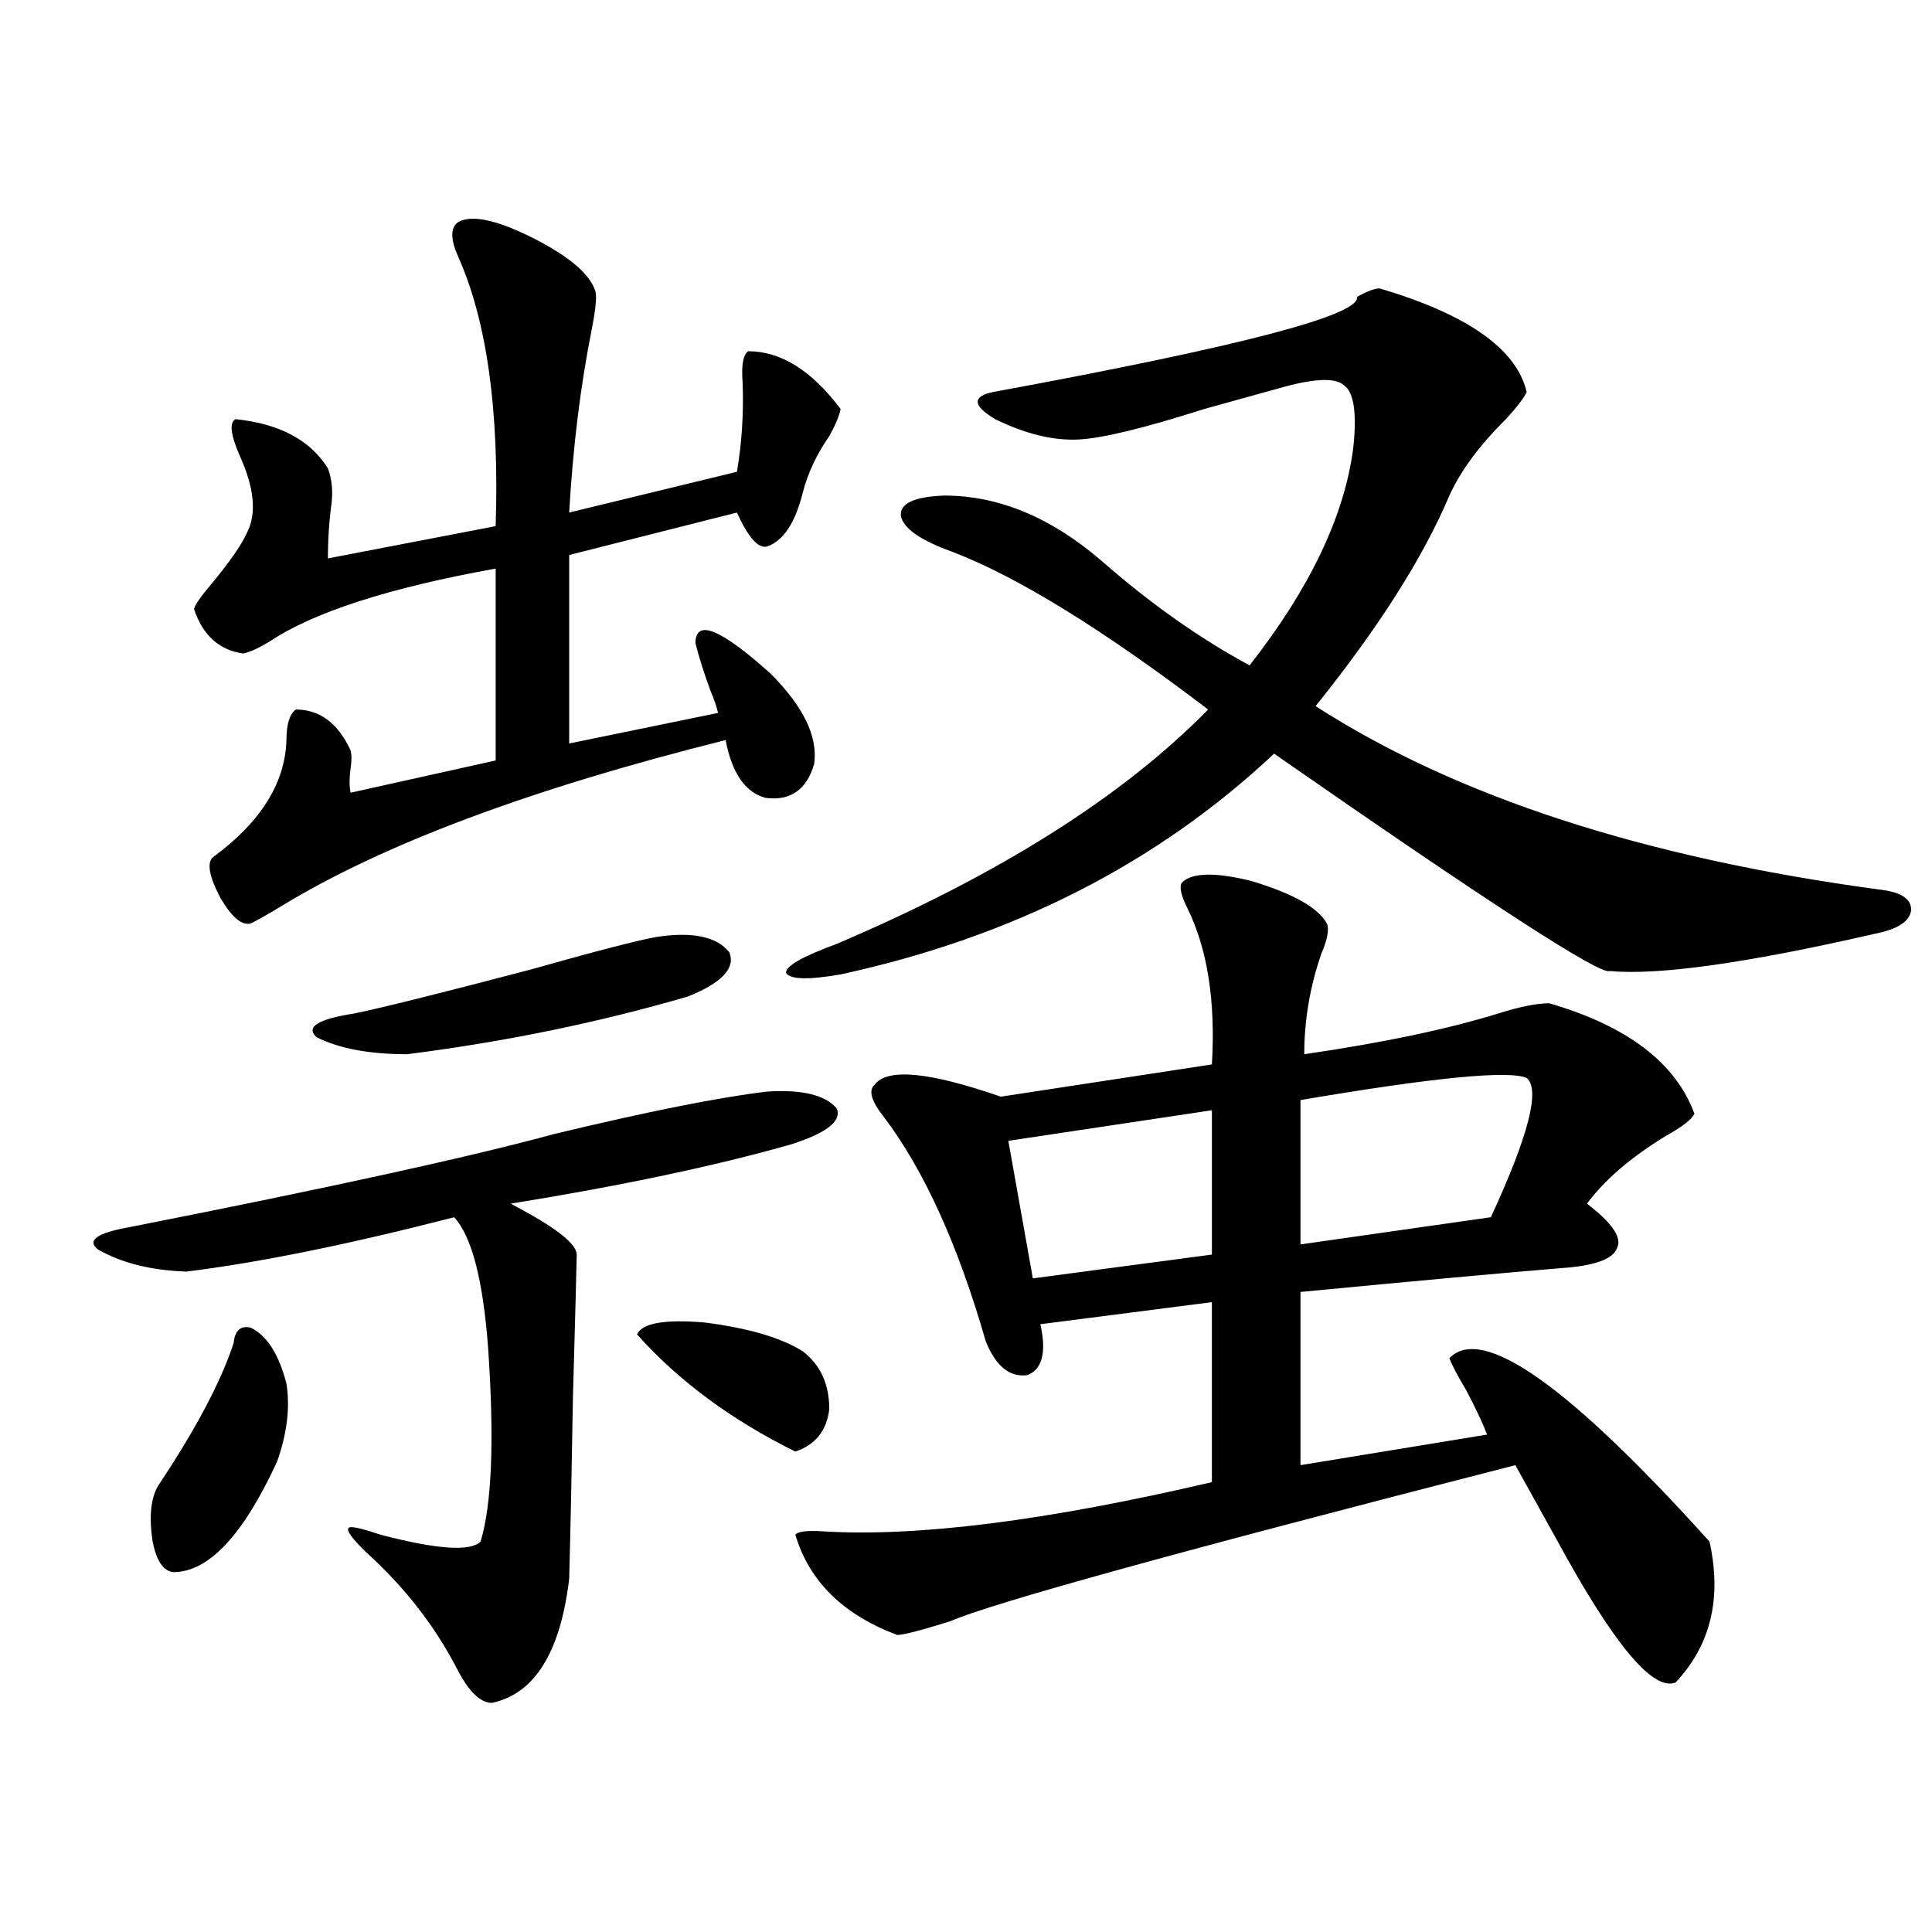
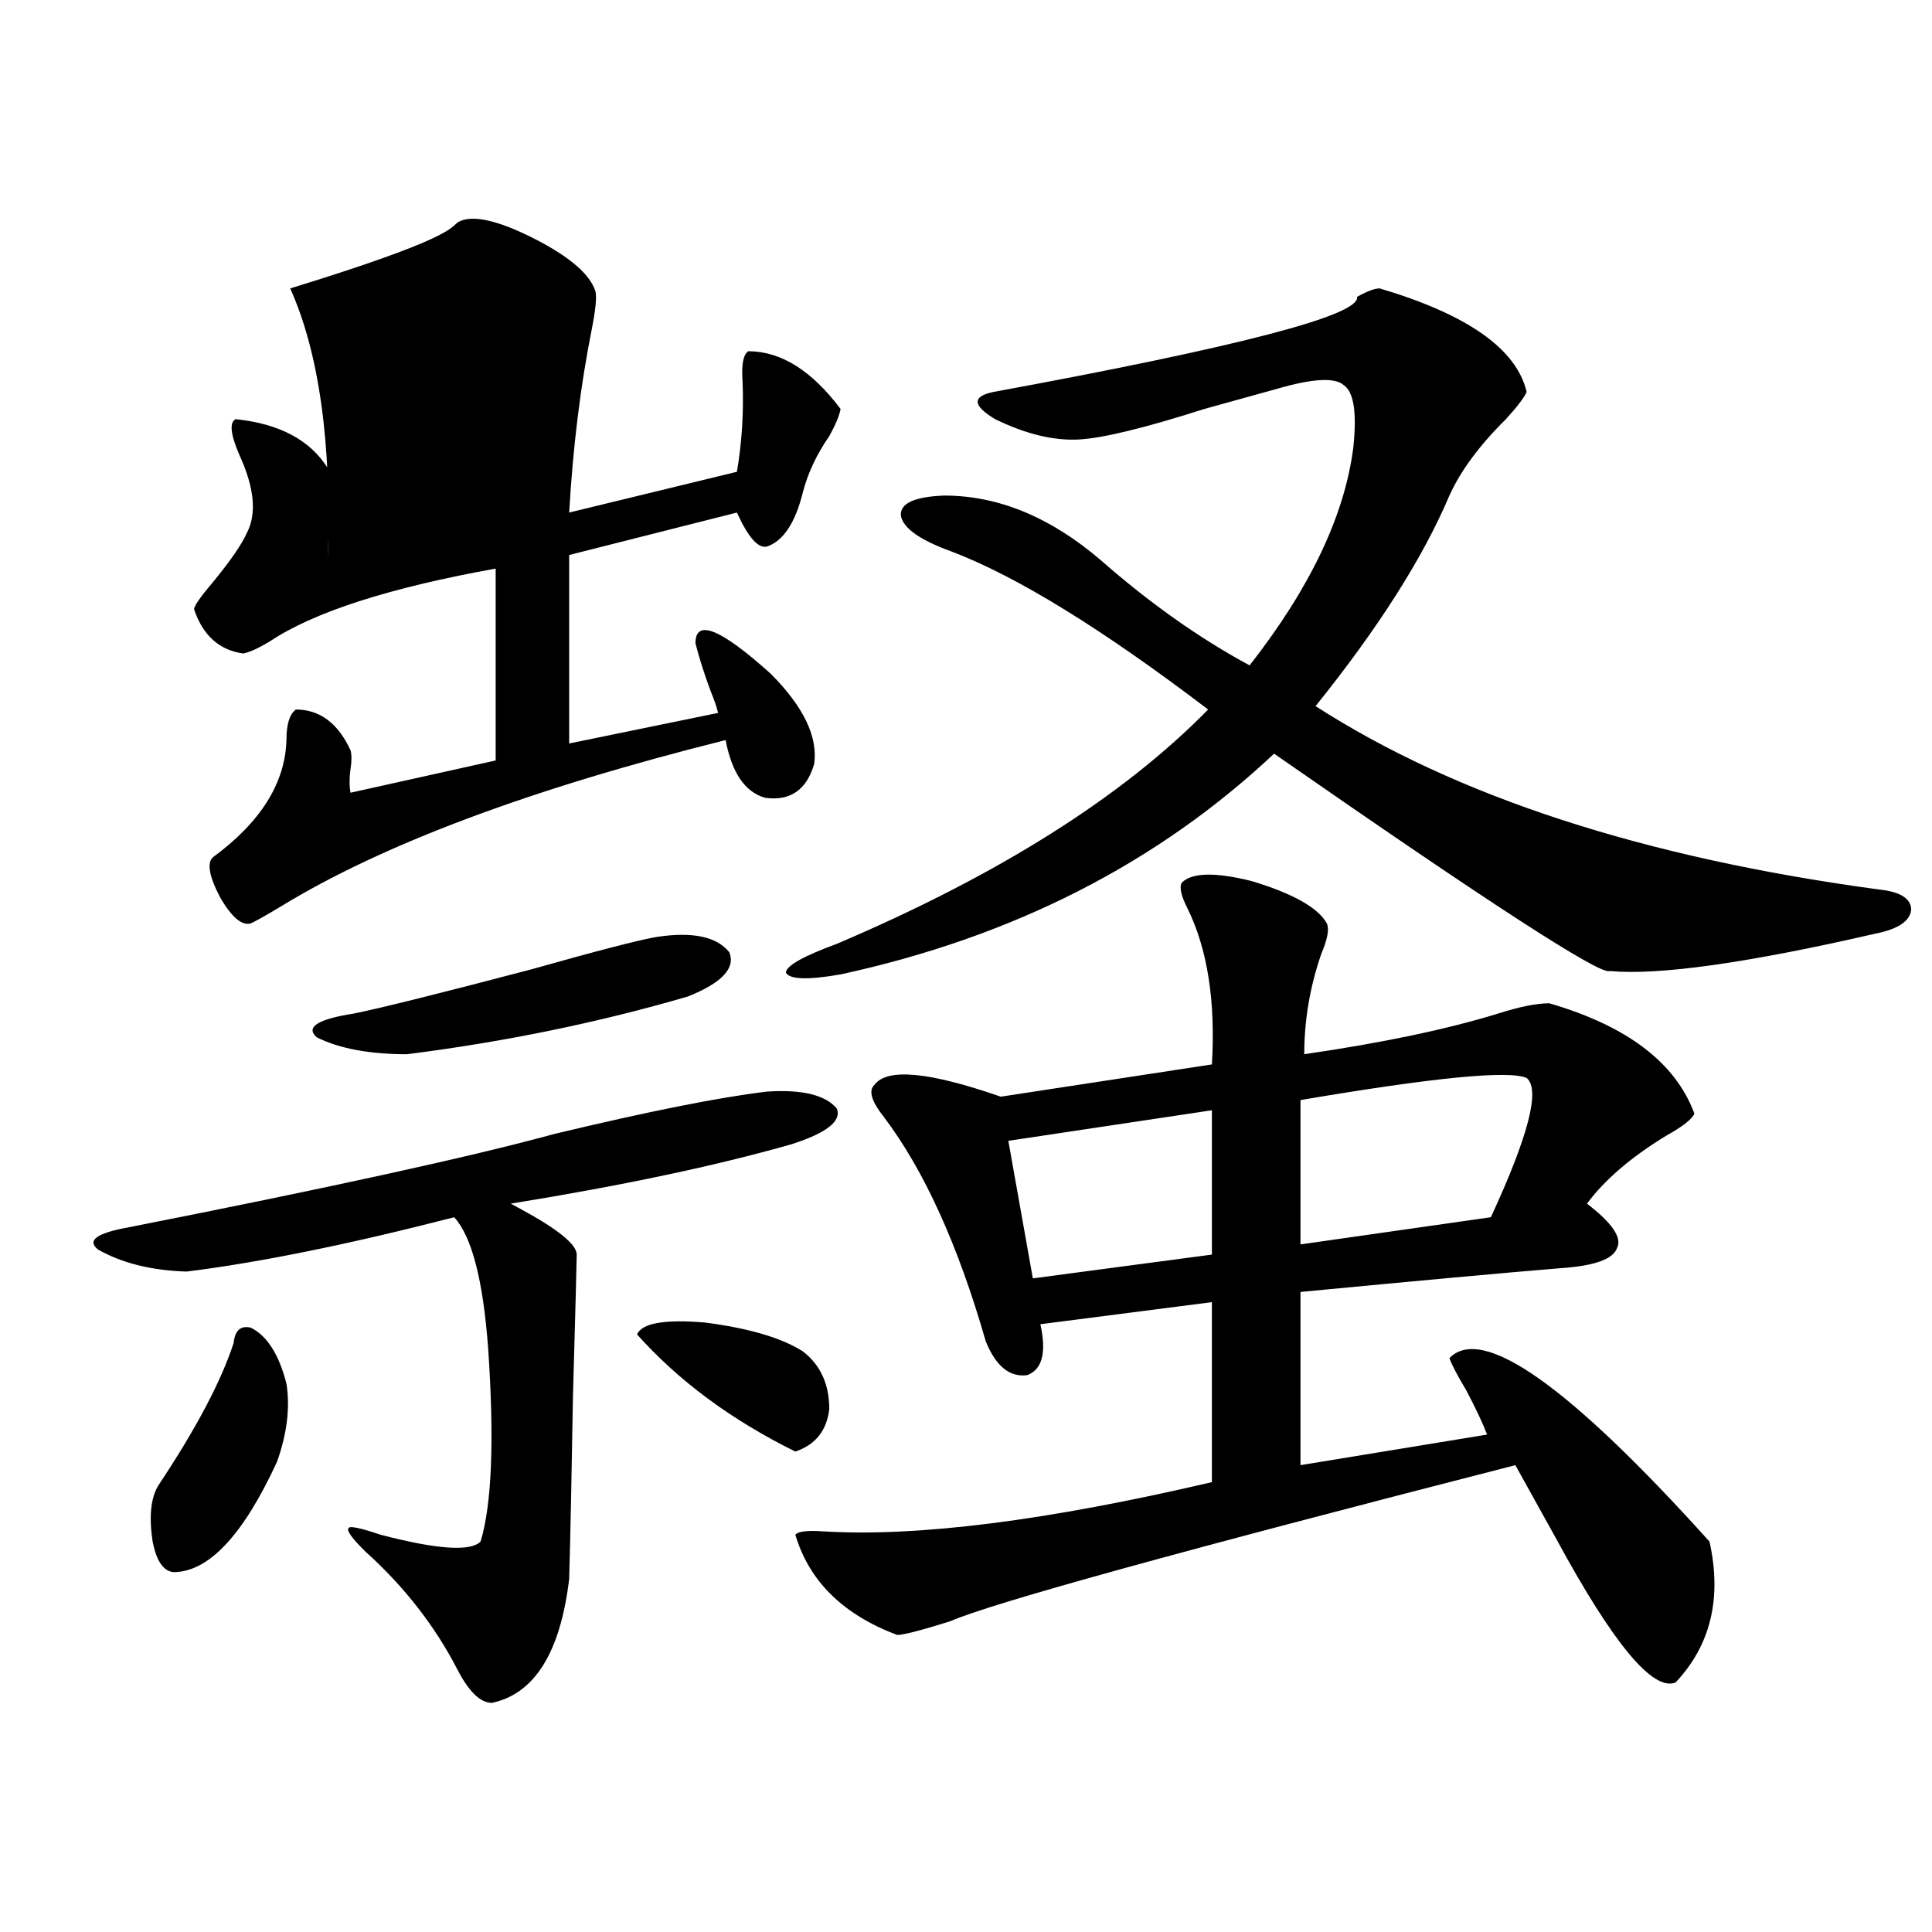
<svg xmlns="http://www.w3.org/2000/svg" version="1.1" id="图层_1" x="0px" y="0px" width="1000px" height="1000px" viewBox="0 0 1000 1000" enable-background="new 0 0 1000 1000" xml:space="preserve">
-   <path d="M397.039,565c18.201-1.167,30.243,1.758,36.097,8.789c2.592,6.454-5.213,12.606-23.414,18.457  c-39.023,11.138-87.482,21.396-145.362,30.762l4.878,2.637c19.512,10.547,29.268,18.457,29.268,23.73  c0,2.938-0.655,27.548-1.951,73.828c-0.655,39.853-1.311,71.191-1.951,94.043c-4.558,38.081-17.896,59.464-39.999,64.16  c-5.854,0-11.707-5.575-17.561-16.699c-11.707-22.852-27.651-43.368-47.803-61.523c-7.165-7.031-10.091-11.124-8.78-12.305  c0.64-1.167,6.173,0,16.585,3.516c29.268,7.622,46.493,8.789,51.706,3.516c5.854-19.336,7.149-52.734,3.902-100.195  c-2.606-35.156-8.46-57.706-17.56-67.676c-54.633,14.063-100.821,23.442-138.533,28.125c-18.216-0.577-33.505-4.395-45.853-11.426  c-5.854-4.683-0.656-8.487,15.609-11.426c104.052-20.503,177.556-36.612,220.482-48.34C335.577,575.259,372.314,567.938,397.039,565  z M129.729,687.168c8.445,4.106,14.634,13.774,18.536,29.004c1.951,12.305,0.32,25.79-4.878,40.43  c-17.561,38.095-35.457,57.129-53.657,57.129c-5.213-0.577-8.78-5.851-10.731-15.82c-1.951-12.882-0.976-22.55,2.927-29.004  c19.512-29.292,32.514-53.901,39.023-73.828C121.589,688.638,124.516,686.001,129.729,687.168z M237.043,115  c7.149-4.093,20.487-1.167,39.999,8.789c18.201,9.38,28.612,18.457,31.219,27.246c0.641,2.938,0,9.38-1.951,19.336  c-5.854,29.306-9.756,60.946-11.707,94.922l86.827-21.094c2.592-15.229,3.567-30.762,2.927-46.582  c-0.655-8.789,0.32-14.063,2.927-15.82c16.905,0,32.835,9.97,47.804,29.883c-0.655,3.516-2.606,8.212-5.854,14.063  c-6.509,9.38-11.066,19.048-13.658,29.004c-3.902,15.82-10.091,25.2-18.536,28.125c-4.558,1.181-9.756-4.683-15.609-17.578  l-86.827,21.973v97.559l77.071-15.82c-0.655-2.925-1.951-6.729-3.902-11.426c-3.262-8.789-5.854-16.987-7.805-24.609  c0-12.882,13.003-7.608,39.023,15.82c16.905,17.001,24.39,32.52,22.438,46.582c-3.902,13.485-12.362,19.336-25.365,17.578  c-10.411-2.925-17.24-12.882-20.487-29.883c-100.82,25.2-177.556,53.915-230.238,86.133c-7.805,4.696-13.018,7.622-15.609,8.789  c-4.558,1.181-9.756-3.214-15.609-13.184c-5.854-11.124-7.165-18.155-3.902-21.094c24.709-18.155,37.392-38.37,38.048-60.645  c0-8.198,1.616-13.472,4.878-15.82c12.347,0,21.783,7.031,28.292,21.094c0.64,2.349,0.64,5.575,0,9.668  c-0.656,4.696-0.656,8.789,0,12.305l75.12-16.699v-99.316c-55.288,9.97-94.312,22.563-117.07,37.793  c-5.854,3.516-10.412,5.575-13.658,6.152c-12.363-1.758-20.823-9.366-25.365-22.852c0-1.758,3.247-6.44,9.756-14.063  c9.1-11.124,14.954-19.624,17.561-25.488c5.198-9.956,3.902-23.429-3.902-40.43c-4.558-10.547-5.213-16.699-1.951-18.457  c22.758,2.349,38.688,10.849,47.804,25.488c1.951,5.273,2.591,11.138,1.951,17.578c-1.311,9.38-1.951,19.048-1.951,29.004  l86.827-16.699c1.951-59.766-4.558-106.348-19.512-139.746C233.141,123.789,233.141,117.938,237.043,115z M339.479,485.02  c18.856-2.925,31.539-0.288,38.048,7.91c3.247,8.212-3.902,15.82-21.463,22.852c-46.188,13.485-94.632,23.442-145.362,29.883  c-19.512,0-35.121-2.925-46.828-8.789c-5.854-5.273,0.64-9.366,19.512-12.305c14.298-2.925,44.877-10.547,91.705-22.852  C308.261,492.353,329.724,486.777,339.479,485.02z M415.575,699.473c9.101,7.031,13.658,17.001,13.658,29.883  c-1.311,11.138-7.164,18.457-17.561,21.973c-33.17-16.397-60.486-36.612-81.949-60.645c2.592-5.851,14.299-7.91,35.121-6.152  C387.604,687.47,404.509,692.441,415.575,699.473z M714.104,149.277c45.518,13.485,70.883,31.353,76.096,53.613  c-1.311,2.938-4.878,7.622-10.731,14.063c-13.658,13.485-23.414,26.669-29.268,39.551c-13.658,32.231-36.752,68.555-69.267,108.984  c72.834,46.884,170.072,78.524,291.7,94.922c11.052,1.181,16.585,4.696,16.585,10.547c-0.655,5.864-6.829,9.97-18.536,12.305  c-66.34,15.243-112.192,21.685-137.558,19.336c-4.558,2.349-62.438-35.156-173.654-112.5  c-60.486,56.841-135.286,94.922-224.385,114.258c-16.92,2.938-26.341,2.637-28.292-0.879c0-3.516,8.78-8.487,26.341-14.941  c83.9-35.733,147.954-76.163,192.19-121.289c-54.633-41.597-98.869-68.843-132.68-81.738c-16.265-5.851-25.045-12.003-26.341-18.457  c-0.655-6.44,6.829-9.956,22.438-10.547c27.957,0,54.953,11.138,80.974,33.398c25.365,22.274,51.051,40.43,77.071,54.492  c31.219-39.839,49.1-77.344,53.657-112.5c1.951-18.155,0.32-29.004-4.878-32.52c-4.558-4.093-15.944-3.516-34.146,1.758  c-8.46,2.349-21.143,5.864-38.048,10.547c-31.219,9.97-53.017,15.243-65.364,15.82c-13.018,0.591-27.316-2.925-42.926-10.547  c-11.707-7.031-12.042-11.714-0.976-14.063c127.467-23.429,190.239-39.839,188.288-49.219  C707.596,150.747,711.498,149.277,714.104,149.277z M611.668,456.895c5.198-5.273,17.226-5.562,36.097-0.879  c21.463,6.454,34.466,13.774,39.023,21.973c1.296,2.938,0.32,8.212-2.927,15.82c-5.854,17.001-8.78,34.277-8.78,51.855  c40.319-5.851,73.81-12.882,100.485-21.094c11.052-3.516,19.832-5.273,26.341-5.273c40.319,11.728,65.364,30.762,75.12,57.129  c-1.311,2.938-6.188,6.743-14.634,11.426c-18.216,11.138-31.874,22.852-40.975,35.156c13.003,9.97,18.201,17.578,15.609,22.852  c-1.951,5.864-11.707,9.38-29.268,10.547c-28.627,2.349-73.504,6.454-134.631,12.305v89.648l96.583-15.82  c-1.951-5.273-5.533-12.882-10.731-22.852c-4.558-7.608-7.484-13.184-8.78-16.699c16.905-17.578,61.782,14.063,134.631,94.922  c6.494,29.292,0.641,53.613-17.561,72.949c-11.707,4.683-32.194-19.927-61.462-73.828c-9.756-17.578-16.92-30.46-21.463-38.672  c-173.654,44.536-271.213,71.479-292.676,80.859c-14.969,4.683-24.069,7.031-27.316,7.031  c-27.972-10.547-45.532-27.823-52.682-51.855c1.296-1.758,6.174-2.335,14.634-1.758c48.779,2.938,115.76-5.562,200.971-25.488  v-93.164l-88.778,11.426c3.247,14.653,0.976,23.442-6.829,26.367c-9.115,1.181-16.265-4.683-21.463-17.578  c-14.313-49.796-31.874-88.468-52.682-116.016c-6.509-8.198-8.14-13.761-4.878-16.699c6.494-8.789,28.292-6.729,65.364,6.152  l109.266-16.699c1.951-32.808-2.286-59.766-12.683-80.859C611.333,463.638,610.357,459.243,611.668,456.895z M627.277,574.668  l-105.363,15.82l12.683,71.191l92.681-12.305V574.668z M790.2,557.969c-9.115-4.093-48.139-0.288-117.07,11.426v74.707  l98.534-14.063C791.176,587.852,797.35,563.833,790.2,557.969z" />
+   <path d="M397.039,565c18.201-1.167,30.243,1.758,36.097,8.789c2.592,6.454-5.213,12.606-23.414,18.457  c-39.023,11.138-87.482,21.396-145.362,30.762l4.878,2.637c19.512,10.547,29.268,18.457,29.268,23.73  c0,2.938-0.655,27.548-1.951,73.828c-0.655,39.853-1.311,71.191-1.951,94.043c-4.558,38.081-17.896,59.464-39.999,64.16  c-5.854,0-11.707-5.575-17.561-16.699c-11.707-22.852-27.651-43.368-47.803-61.523c-7.165-7.031-10.091-11.124-8.78-12.305  c0.64-1.167,6.173,0,16.585,3.516c29.268,7.622,46.493,8.789,51.706,3.516c5.854-19.336,7.149-52.734,3.902-100.195  c-2.606-35.156-8.46-57.706-17.56-67.676c-54.633,14.063-100.821,23.442-138.533,28.125c-18.216-0.577-33.505-4.395-45.853-11.426  c-5.854-4.683-0.656-8.487,15.609-11.426c104.052-20.503,177.556-36.612,220.482-48.34C335.577,575.259,372.314,567.938,397.039,565  z M129.729,687.168c8.445,4.106,14.634,13.774,18.536,29.004c1.951,12.305,0.32,25.79-4.878,40.43  c-17.561,38.095-35.457,57.129-53.657,57.129c-5.213-0.577-8.78-5.851-10.731-15.82c-1.951-12.882-0.976-22.55,2.927-29.004  c19.512-29.292,32.514-53.901,39.023-73.828C121.589,688.638,124.516,686.001,129.729,687.168z M237.043,115  c7.149-4.093,20.487-1.167,39.999,8.789c18.201,9.38,28.612,18.457,31.219,27.246c0.641,2.938,0,9.38-1.951,19.336  c-5.854,29.306-9.756,60.946-11.707,94.922l86.827-21.094c2.592-15.229,3.567-30.762,2.927-46.582  c-0.655-8.789,0.32-14.063,2.927-15.82c16.905,0,32.835,9.97,47.804,29.883c-0.655,3.516-2.606,8.212-5.854,14.063  c-6.509,9.38-11.066,19.048-13.658,29.004c-3.902,15.82-10.091,25.2-18.536,28.125c-4.558,1.181-9.756-4.683-15.609-17.578  l-86.827,21.973v97.559l77.071-15.82c-0.655-2.925-1.951-6.729-3.902-11.426c-3.262-8.789-5.854-16.987-7.805-24.609  c0-12.882,13.003-7.608,39.023,15.82c16.905,17.001,24.39,32.52,22.438,46.582c-3.902,13.485-12.362,19.336-25.365,17.578  c-10.411-2.925-17.24-12.882-20.487-29.883c-100.82,25.2-177.556,53.915-230.238,86.133c-7.805,4.696-13.018,7.622-15.609,8.789  c-4.558,1.181-9.756-3.214-15.609-13.184c-5.854-11.124-7.165-18.155-3.902-21.094c24.709-18.155,37.392-38.37,38.048-60.645  c0-8.198,1.616-13.472,4.878-15.82c12.347,0,21.783,7.031,28.292,21.094c0.64,2.349,0.64,5.575,0,9.668  c-0.656,4.696-0.656,8.789,0,12.305l75.12-16.699v-99.316c-55.288,9.97-94.312,22.563-117.07,37.793  c-5.854,3.516-10.412,5.575-13.658,6.152c-12.363-1.758-20.823-9.366-25.365-22.852c0-1.758,3.247-6.44,9.756-14.063  c9.1-11.124,14.954-19.624,17.561-25.488c5.198-9.956,3.902-23.429-3.902-40.43c-4.558-10.547-5.213-16.699-1.951-18.457  c22.758,2.349,38.688,10.849,47.804,25.488c1.951,5.273,2.591,11.138,1.951,17.578c-1.311,9.38-1.951,19.048-1.951,29.004  c1.951-59.766-4.558-106.348-19.512-139.746C233.141,123.789,233.141,117.938,237.043,115z M339.479,485.02  c18.856-2.925,31.539-0.288,38.048,7.91c3.247,8.212-3.902,15.82-21.463,22.852c-46.188,13.485-94.632,23.442-145.362,29.883  c-19.512,0-35.121-2.925-46.828-8.789c-5.854-5.273,0.64-9.366,19.512-12.305c14.298-2.925,44.877-10.547,91.705-22.852  C308.261,492.353,329.724,486.777,339.479,485.02z M415.575,699.473c9.101,7.031,13.658,17.001,13.658,29.883  c-1.311,11.138-7.164,18.457-17.561,21.973c-33.17-16.397-60.486-36.612-81.949-60.645c2.592-5.851,14.299-7.91,35.121-6.152  C387.604,687.47,404.509,692.441,415.575,699.473z M714.104,149.277c45.518,13.485,70.883,31.353,76.096,53.613  c-1.311,2.938-4.878,7.622-10.731,14.063c-13.658,13.485-23.414,26.669-29.268,39.551c-13.658,32.231-36.752,68.555-69.267,108.984  c72.834,46.884,170.072,78.524,291.7,94.922c11.052,1.181,16.585,4.696,16.585,10.547c-0.655,5.864-6.829,9.97-18.536,12.305  c-66.34,15.243-112.192,21.685-137.558,19.336c-4.558,2.349-62.438-35.156-173.654-112.5  c-60.486,56.841-135.286,94.922-224.385,114.258c-16.92,2.938-26.341,2.637-28.292-0.879c0-3.516,8.78-8.487,26.341-14.941  c83.9-35.733,147.954-76.163,192.19-121.289c-54.633-41.597-98.869-68.843-132.68-81.738c-16.265-5.851-25.045-12.003-26.341-18.457  c-0.655-6.44,6.829-9.956,22.438-10.547c27.957,0,54.953,11.138,80.974,33.398c25.365,22.274,51.051,40.43,77.071,54.492  c31.219-39.839,49.1-77.344,53.657-112.5c1.951-18.155,0.32-29.004-4.878-32.52c-4.558-4.093-15.944-3.516-34.146,1.758  c-8.46,2.349-21.143,5.864-38.048,10.547c-31.219,9.97-53.017,15.243-65.364,15.82c-13.018,0.591-27.316-2.925-42.926-10.547  c-11.707-7.031-12.042-11.714-0.976-14.063c127.467-23.429,190.239-39.839,188.288-49.219  C707.596,150.747,711.498,149.277,714.104,149.277z M611.668,456.895c5.198-5.273,17.226-5.562,36.097-0.879  c21.463,6.454,34.466,13.774,39.023,21.973c1.296,2.938,0.32,8.212-2.927,15.82c-5.854,17.001-8.78,34.277-8.78,51.855  c40.319-5.851,73.81-12.882,100.485-21.094c11.052-3.516,19.832-5.273,26.341-5.273c40.319,11.728,65.364,30.762,75.12,57.129  c-1.311,2.938-6.188,6.743-14.634,11.426c-18.216,11.138-31.874,22.852-40.975,35.156c13.003,9.97,18.201,17.578,15.609,22.852  c-1.951,5.864-11.707,9.38-29.268,10.547c-28.627,2.349-73.504,6.454-134.631,12.305v89.648l96.583-15.82  c-1.951-5.273-5.533-12.882-10.731-22.852c-4.558-7.608-7.484-13.184-8.78-16.699c16.905-17.578,61.782,14.063,134.631,94.922  c6.494,29.292,0.641,53.613-17.561,72.949c-11.707,4.683-32.194-19.927-61.462-73.828c-9.756-17.578-16.92-30.46-21.463-38.672  c-173.654,44.536-271.213,71.479-292.676,80.859c-14.969,4.683-24.069,7.031-27.316,7.031  c-27.972-10.547-45.532-27.823-52.682-51.855c1.296-1.758,6.174-2.335,14.634-1.758c48.779,2.938,115.76-5.562,200.971-25.488  v-93.164l-88.778,11.426c3.247,14.653,0.976,23.442-6.829,26.367c-9.115,1.181-16.265-4.683-21.463-17.578  c-14.313-49.796-31.874-88.468-52.682-116.016c-6.509-8.198-8.14-13.761-4.878-16.699c6.494-8.789,28.292-6.729,65.364,6.152  l109.266-16.699c1.951-32.808-2.286-59.766-12.683-80.859C611.333,463.638,610.357,459.243,611.668,456.895z M627.277,574.668  l-105.363,15.82l12.683,71.191l92.681-12.305V574.668z M790.2,557.969c-9.115-4.093-48.139-0.288-117.07,11.426v74.707  l98.534-14.063C791.176,587.852,797.35,563.833,790.2,557.969z" />
</svg>